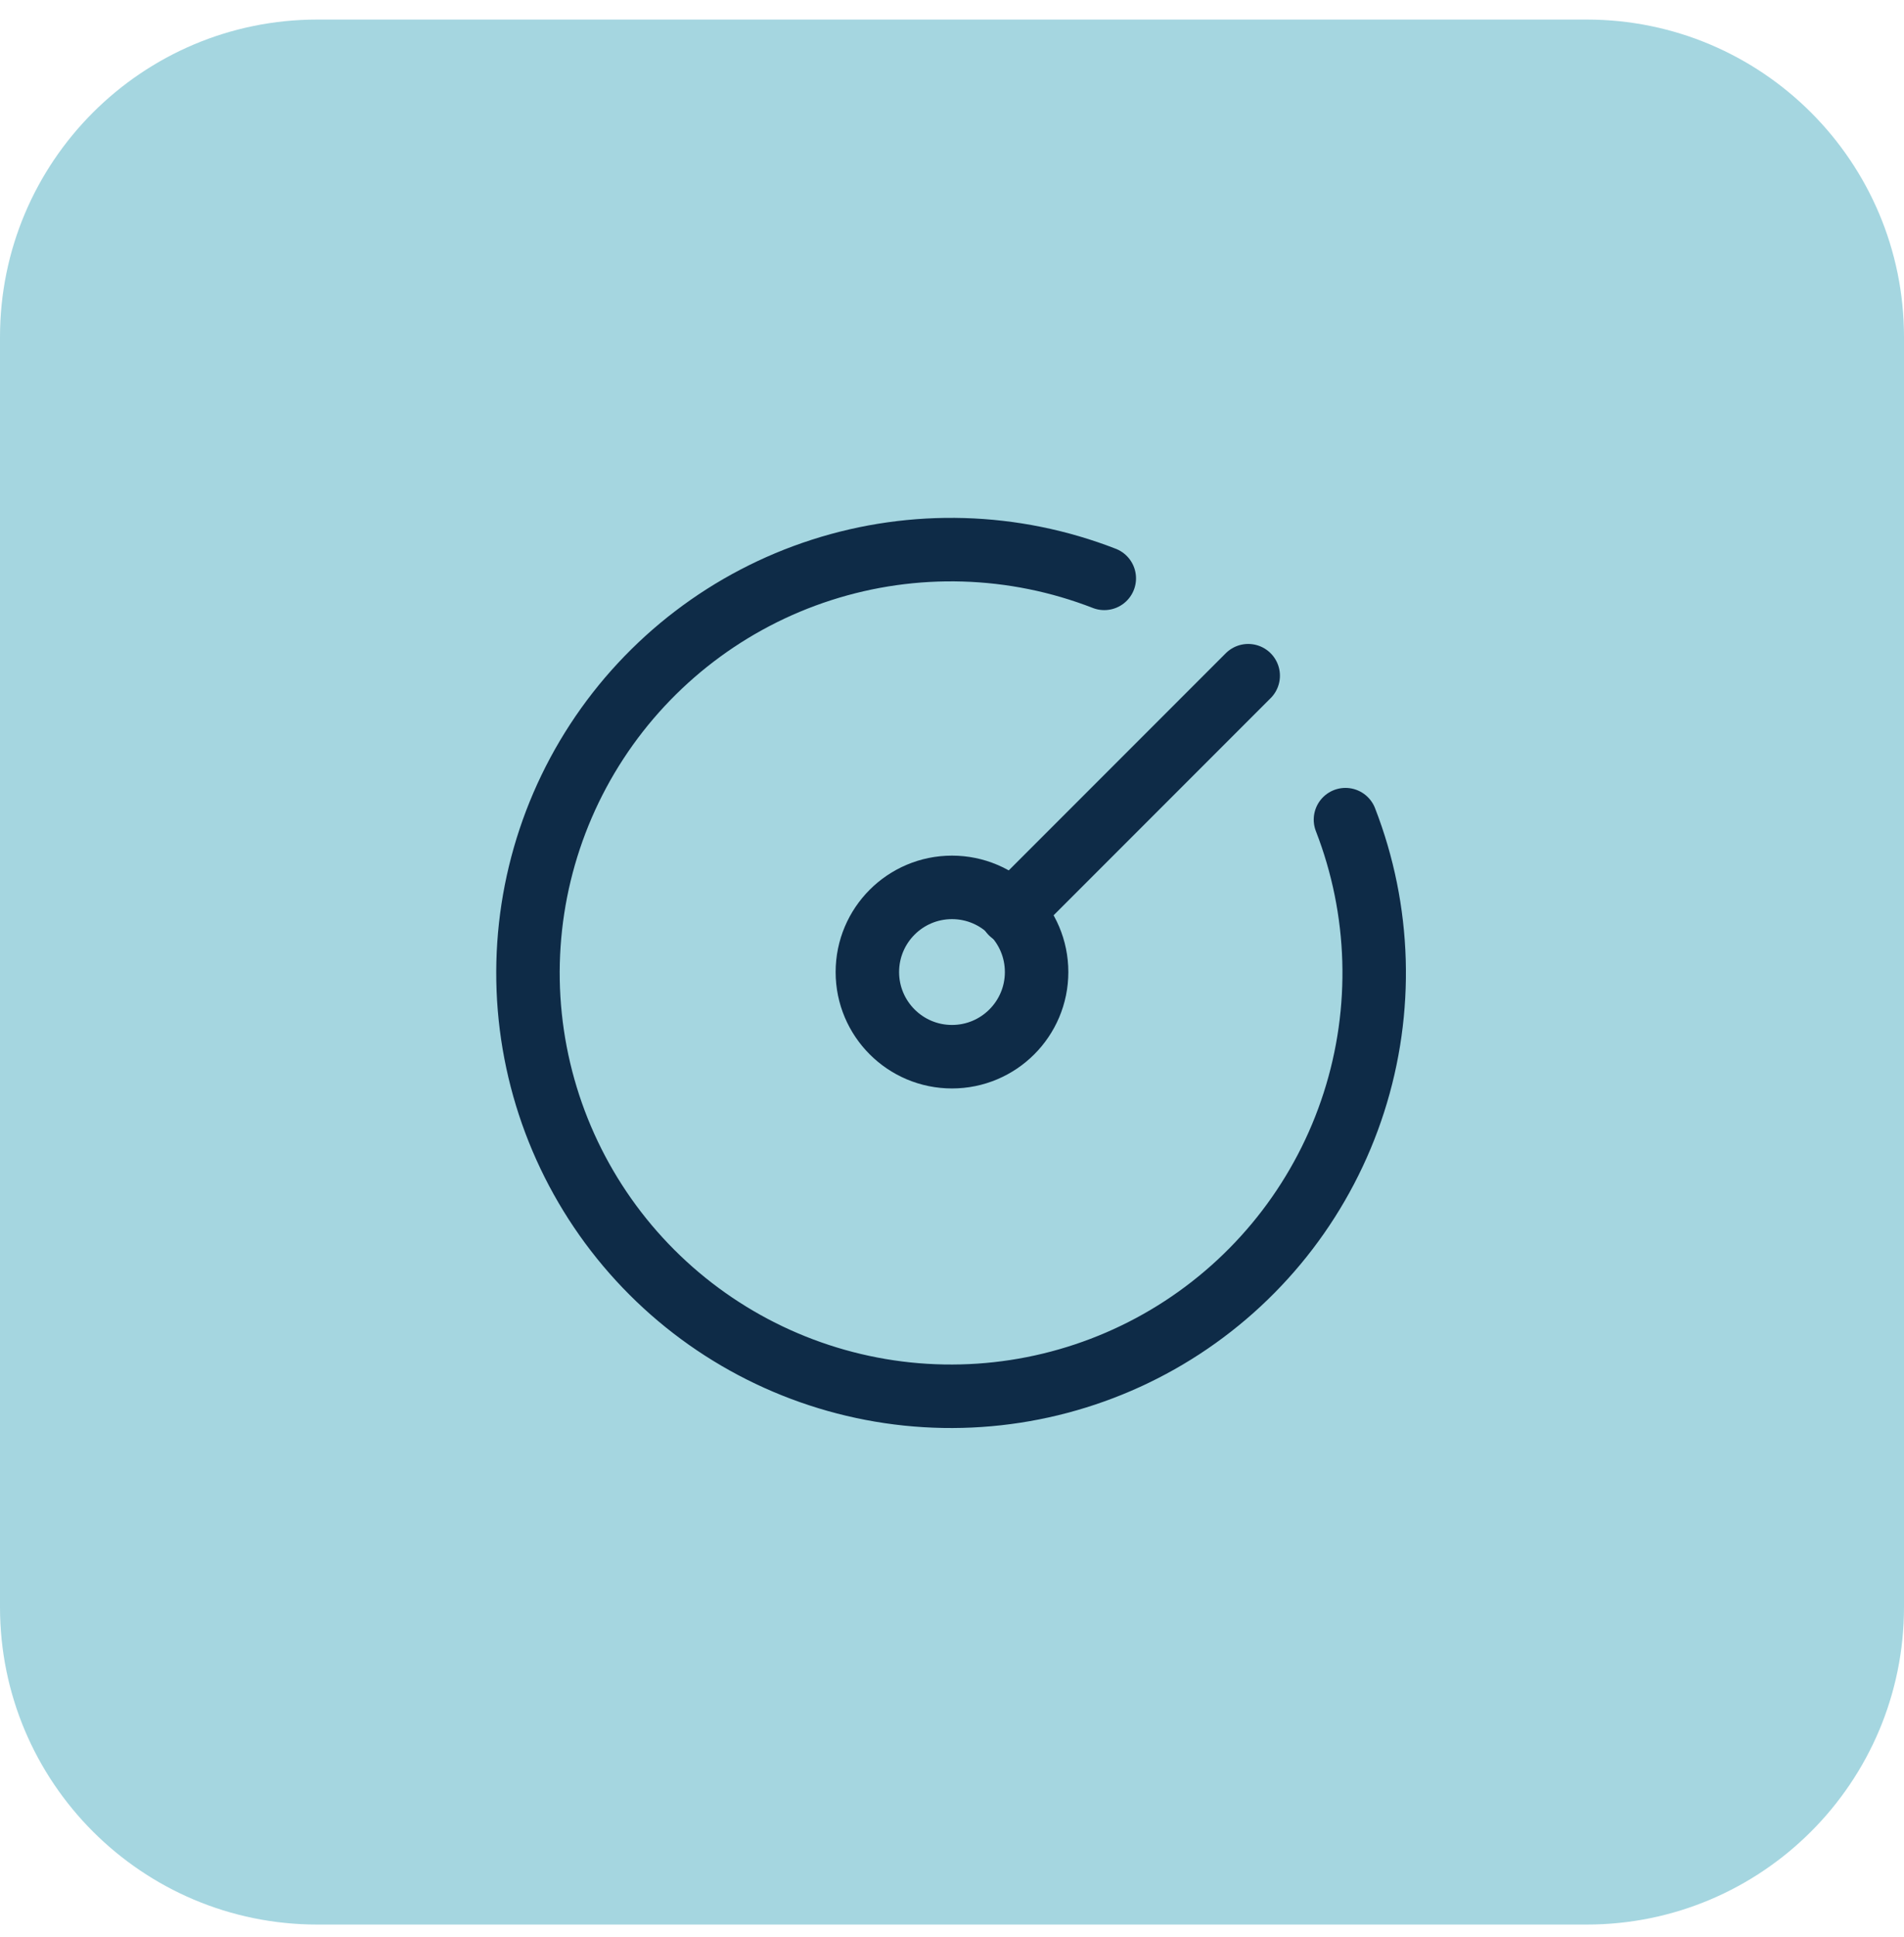
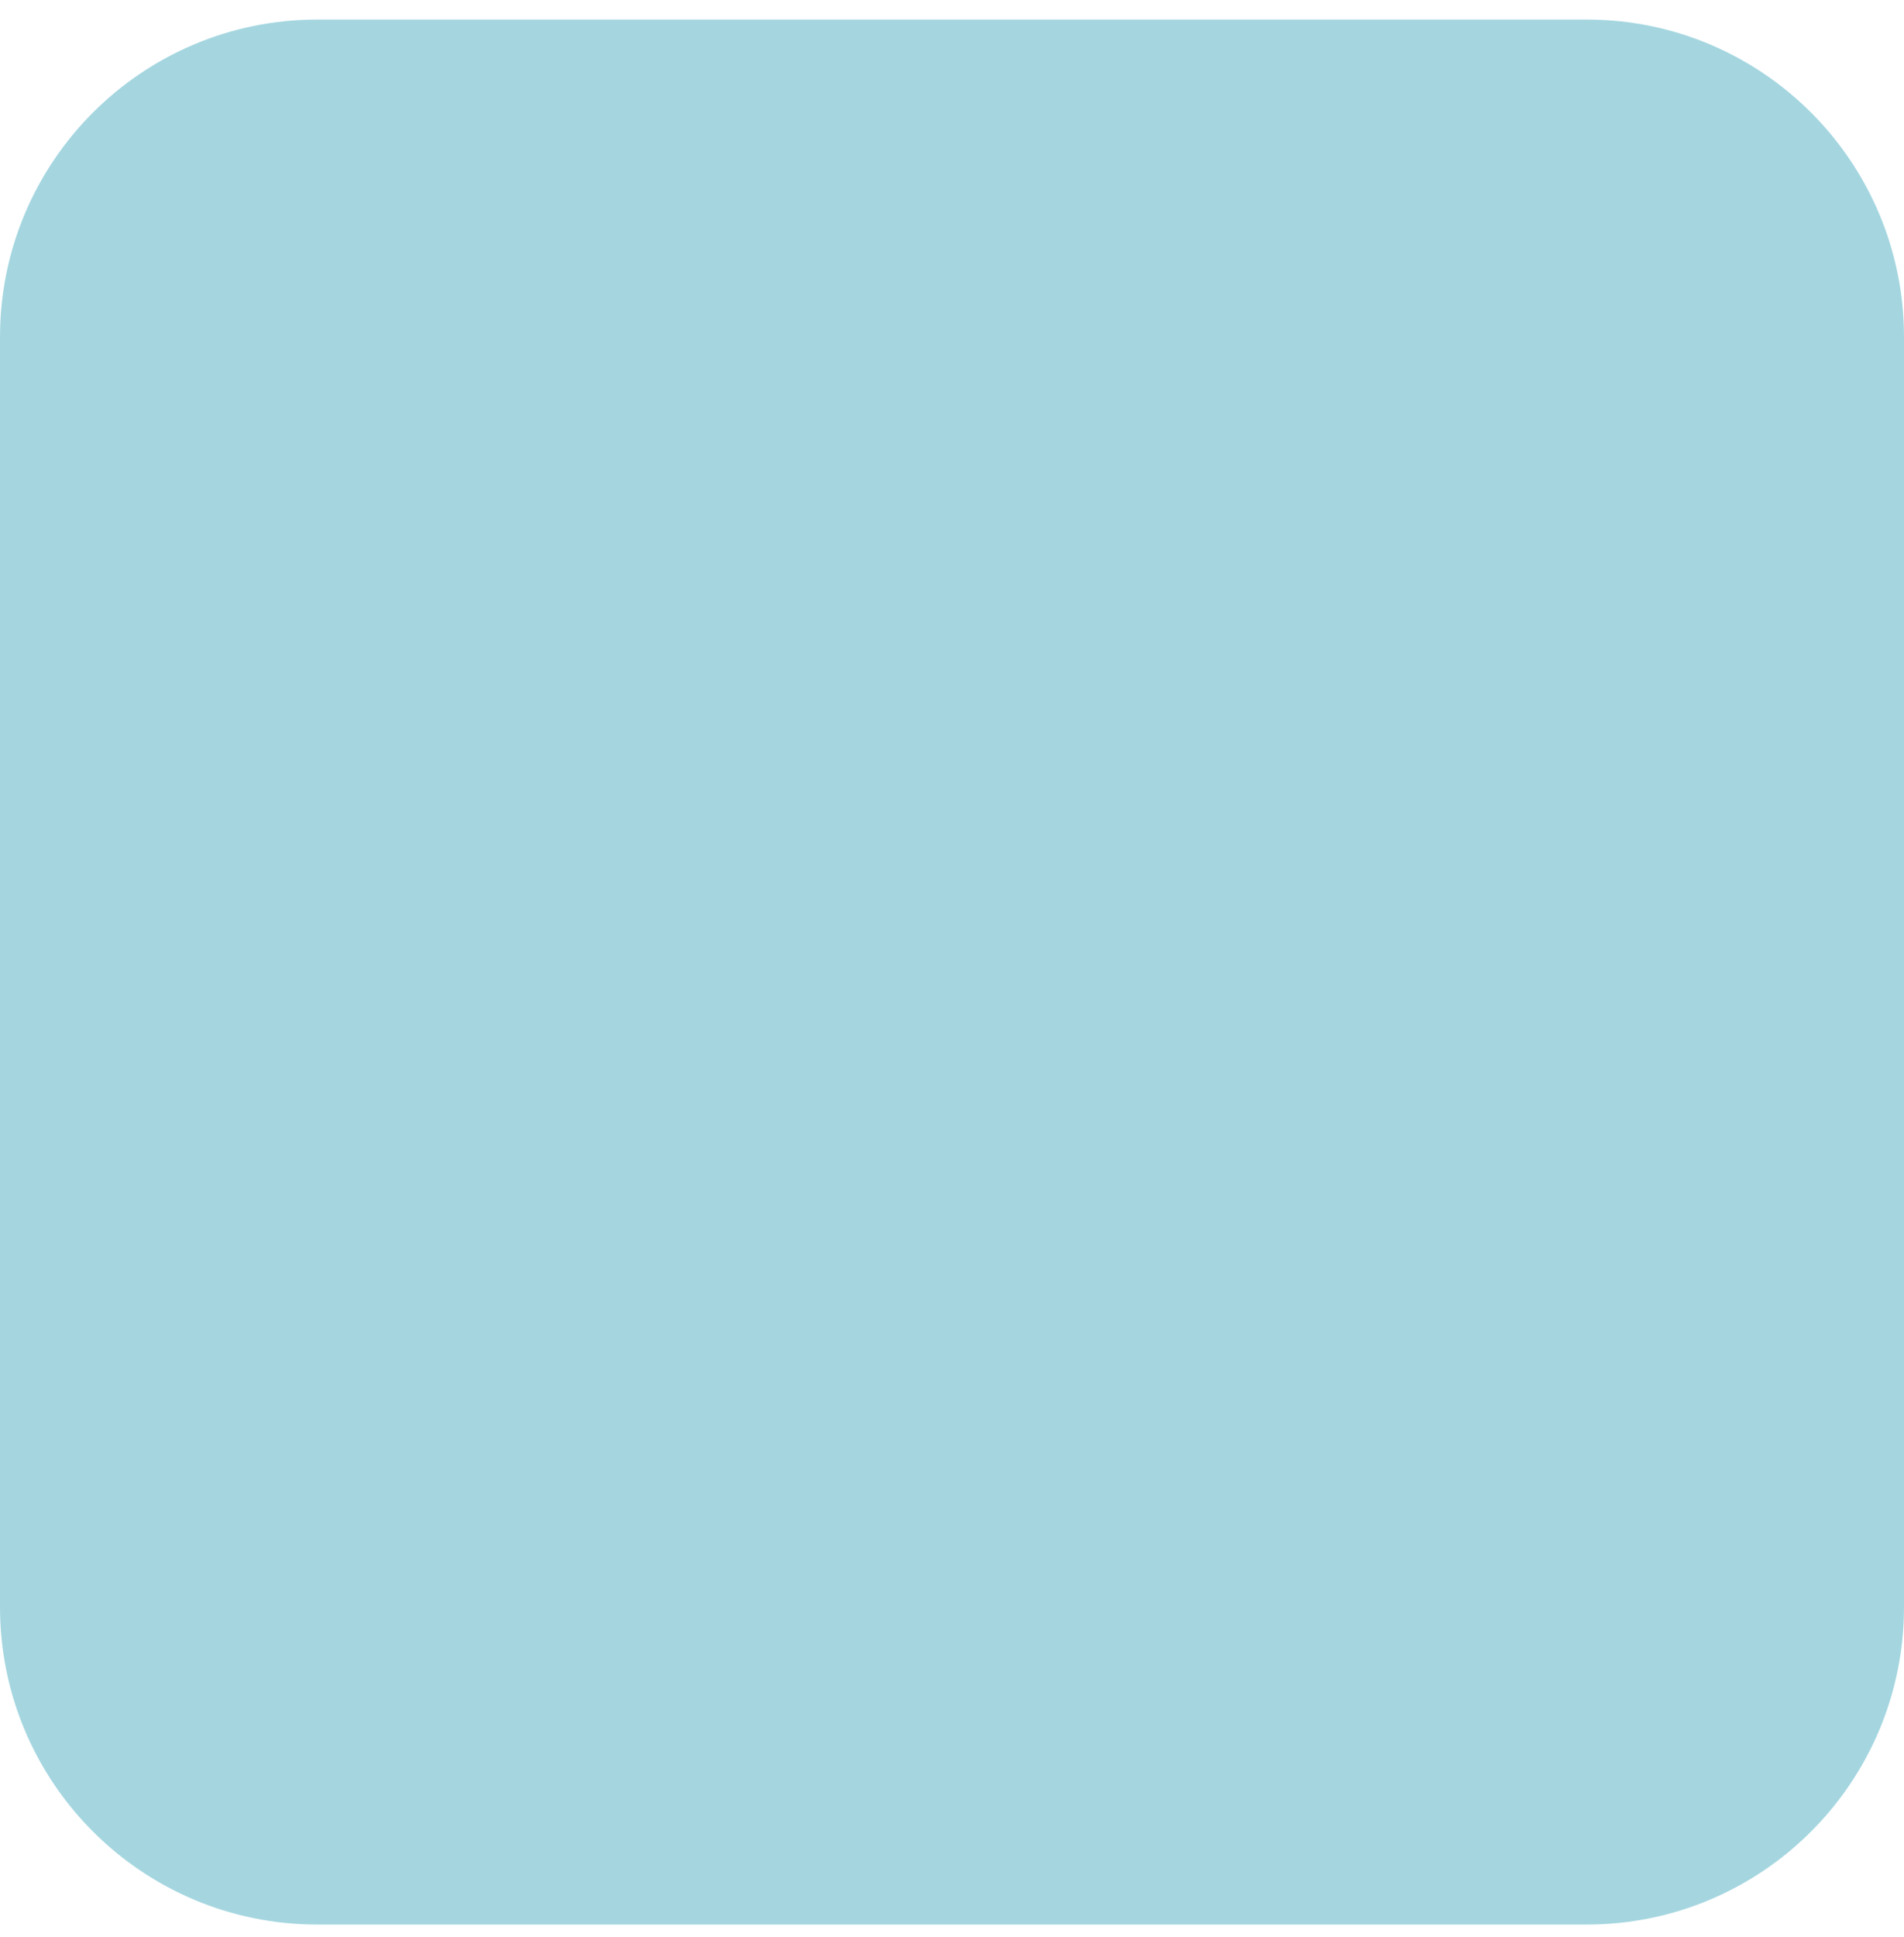
<svg xmlns="http://www.w3.org/2000/svg" width="60" height="61" viewBox="0 0 60 61" fill="none">
  <path d="M0 10.616C0 5.093 4.477 0.616 10 0.616H50C55.523 0.616 60 5.093 60 10.616V50.616C60 56.138 55.523 60.616 50 60.616H10C4.477 60.616 0 56.138 0 50.616V10.616Z" fill="#1F9AB2" fill-opacity="0.4" />
-   <path d="M34.799 18.216C31.948 17.108 28.802 17.014 25.889 17.951C22.977 18.887 20.475 20.797 18.803 23.36C17.132 25.922 16.393 28.981 16.709 32.024C17.026 35.067 18.38 37.909 20.543 40.072C22.706 42.235 25.548 43.589 28.591 43.906C31.634 44.222 34.693 43.483 37.255 41.812C39.818 40.14 41.728 37.638 42.664 34.726C43.601 31.813 43.507 28.667 42.399 25.816" stroke="#0E2B47" stroke-width="2" stroke-linecap="round" stroke-linejoin="round" />
-   <path d="M30 33.282C31.472 33.282 32.666 32.088 32.666 30.616C32.666 29.143 31.472 27.949 30 27.949C28.527 27.949 27.333 29.143 27.333 30.616C27.333 32.088 28.527 33.282 30 33.282Z" stroke="#0E2B47" stroke-width="2" stroke-linecap="round" stroke-linejoin="round" />
-   <path d="M31.867 28.749L39.334 21.282" stroke="#0E2B47" stroke-width="2" stroke-linecap="round" stroke-linejoin="round" />
</svg>